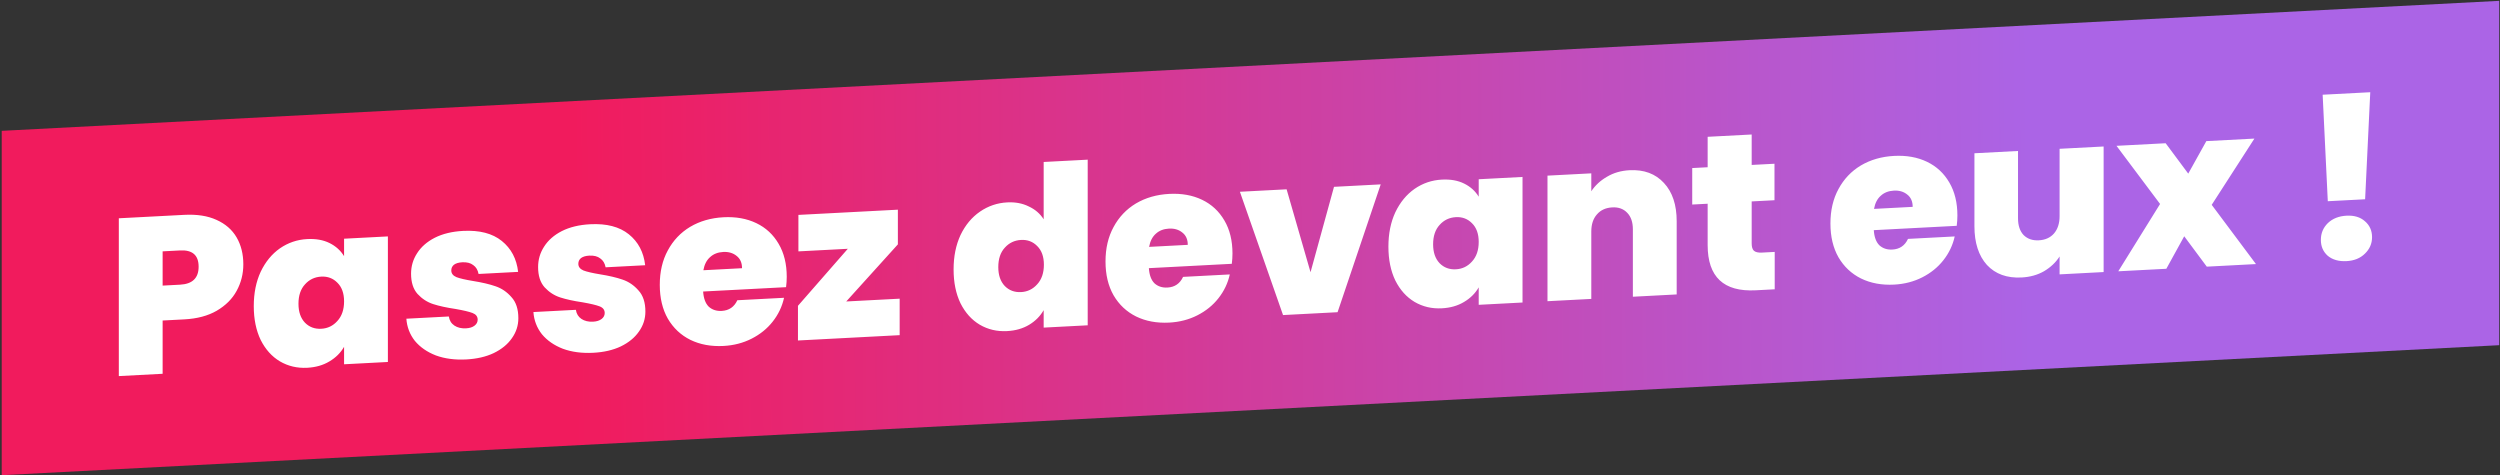
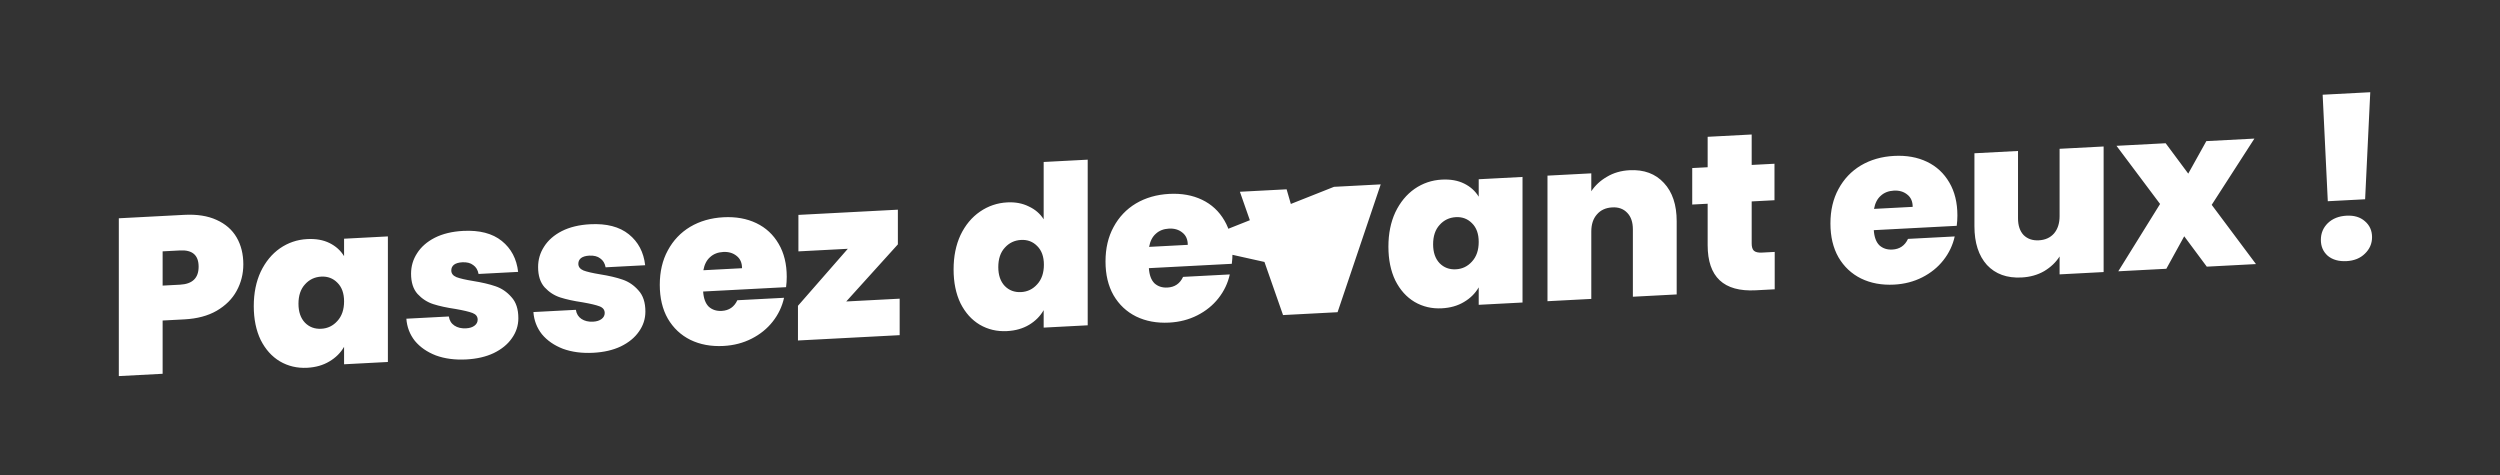
<svg xmlns="http://www.w3.org/2000/svg" width="726" height="138" viewBox="0 0 726 138" fill="none">
  <rect x="0" y="0" width="726" height="138" fill="#333333" stroke="none" />
-   <rect width="726" height="100" transform="matrix(0.999 -0.052 0 1 0.498 37.996)" fill="url(#paint0_linear_48_816)" />
-   <path d="M70.661 76.769C70.661 79.542 70.012 82.111 68.714 84.476C67.459 86.795 65.533 88.716 62.937 90.239C60.383 91.716 57.246 92.552 53.524 92.747L47.228 93.077V108.547L34.505 109.214V63.389L53.524 62.392C57.203 62.199 60.318 62.686 62.872 63.852C65.468 65.016 67.415 66.712 68.714 68.941C70.012 71.169 70.661 73.779 70.661 76.769ZM52.291 82.671C55.883 82.483 57.679 80.743 57.679 77.449C57.679 74.112 55.883 72.538 52.291 72.727L47.228 72.992V82.937L52.291 82.671ZM73.695 88.895C73.695 85.125 74.366 81.796 75.707 78.909C77.092 76.02 78.953 73.756 81.29 72.117C83.67 70.475 86.309 69.579 89.209 69.427C91.719 69.295 93.882 69.68 95.7 70.582C97.517 71.483 98.924 72.753 99.919 74.39V69.32L112.642 68.654V105.119L99.919 105.785V100.715C98.924 102.458 97.496 103.876 95.635 104.97C93.817 106.062 91.675 106.672 89.209 106.802C86.309 106.954 83.67 106.334 81.29 104.942C78.953 103.548 77.092 101.478 75.707 98.734C74.366 95.945 73.695 92.665 73.695 88.895ZM99.919 87.52C99.919 85.18 99.27 83.373 97.972 82.097C96.717 80.82 95.159 80.23 93.298 80.327C91.394 80.427 89.814 81.182 88.56 82.591C87.305 83.957 86.677 85.831 86.677 88.214C86.677 90.554 87.305 92.385 88.56 93.706C89.814 94.983 91.394 95.572 93.298 95.472C95.159 95.375 96.717 94.622 97.972 93.213C99.27 91.801 99.919 89.904 99.919 87.52ZM135.405 104.381C132.116 104.553 129.174 104.166 126.577 103.218C124.024 102.225 121.99 100.815 120.475 98.988C119.004 97.115 118.182 94.97 118.009 92.552L130.342 91.906C130.515 93.067 131.056 93.949 131.965 94.551C132.873 95.153 133.999 95.419 135.34 95.349C136.379 95.295 137.201 95.035 137.807 94.57C138.413 94.105 138.715 93.525 138.715 92.832C138.715 91.922 138.218 91.277 137.223 90.895C136.227 90.514 134.583 90.124 132.289 89.724C129.693 89.34 127.529 88.868 125.798 88.309C124.067 87.75 122.553 86.768 121.254 85.362C119.999 83.955 119.372 81.994 119.372 79.481C119.372 77.314 119.956 75.334 121.125 73.539C122.293 71.701 124.002 70.203 126.253 69.045C128.546 67.885 131.294 67.221 134.496 67.053C139.256 66.804 143 67.778 145.726 69.975C148.452 72.172 150.032 75.166 150.464 78.956L138.975 79.559C138.759 78.4 138.239 77.539 137.417 76.975C136.638 76.366 135.578 76.097 134.237 76.167C133.198 76.221 132.397 76.458 131.835 76.878C131.316 77.295 131.056 77.85 131.056 78.544C131.056 79.41 131.554 80.056 132.549 80.48C133.544 80.862 135.145 81.233 137.352 81.594C139.992 82.019 142.177 82.532 143.908 83.135C145.683 83.735 147.219 84.781 148.517 86.273C149.859 87.72 150.529 89.765 150.529 92.408C150.529 94.531 149.902 96.471 148.647 98.227C147.435 99.98 145.683 101.415 143.389 102.532C141.139 103.604 138.477 104.22 135.405 104.381ZM172.298 102.447C169.009 102.62 166.066 102.232 163.47 101.285C160.917 100.292 158.883 98.882 157.368 97.055C155.897 95.182 155.075 93.037 154.902 90.619L167.235 89.972C167.408 91.133 167.949 92.015 168.857 92.618C169.766 93.22 170.891 93.486 172.233 93.416C173.271 93.361 174.094 93.101 174.699 92.636C175.305 92.171 175.608 91.592 175.608 90.899C175.608 89.989 175.111 89.343 174.115 88.962C173.12 88.581 171.476 88.19 169.182 87.79C166.586 87.407 164.422 86.935 162.691 86.376C160.96 85.816 159.445 84.834 158.147 83.429C156.892 82.021 156.265 80.061 156.265 77.547C156.265 75.381 156.849 73.4 158.017 71.606C159.186 69.768 160.895 68.27 163.145 67.112C165.439 65.952 168.187 65.288 171.389 65.12C176.149 64.87 179.892 65.844 182.619 68.041C185.345 70.238 186.924 73.232 187.357 77.023L175.868 77.625C175.651 76.466 175.132 75.605 174.31 75.042C173.531 74.433 172.471 74.163 171.129 74.233C170.091 74.288 169.29 74.525 168.728 74.944C168.208 75.362 167.949 75.917 167.949 76.61C167.949 77.477 168.446 78.122 169.442 78.547C170.437 78.928 172.038 79.299 174.245 79.66C176.885 80.085 179.07 80.599 180.801 81.202C182.575 81.802 184.112 82.848 185.41 84.34C186.751 85.786 187.422 87.831 187.422 90.475C187.422 92.598 186.795 94.537 185.54 96.293C184.328 98.047 182.575 99.482 180.282 100.599C178.032 101.67 175.37 102.286 172.298 102.447ZM228.469 80.393C228.469 81.39 228.404 82.39 228.274 83.394L204.192 84.656C204.322 86.642 204.863 88.109 205.815 89.056C206.81 89.957 208.065 90.368 209.58 90.288C211.7 90.177 213.215 89.144 214.124 87.19L227.69 86.479C227.128 89.022 226.024 91.333 224.38 93.413C222.778 95.447 220.745 97.091 218.278 98.347C215.811 99.603 213.085 100.31 210.099 100.466C206.507 100.654 203.305 100.064 200.492 98.695C197.723 97.323 195.538 95.271 193.936 92.538C192.379 89.803 191.6 86.529 191.6 82.716C191.6 78.902 192.379 75.568 193.936 72.713C195.494 69.815 197.658 67.535 200.427 65.873C203.24 64.209 206.464 63.282 210.099 63.091C213.691 62.903 216.872 63.473 219.641 64.801C222.411 66.129 224.574 68.139 226.132 70.831C227.69 73.479 228.469 76.667 228.469 80.393ZM215.487 77.889C215.487 76.329 214.968 75.143 213.929 74.33C212.89 73.475 211.592 73.088 210.034 73.169C208.476 73.251 207.2 73.751 206.205 74.67C205.209 75.546 204.56 76.815 204.257 78.477L215.487 77.889ZM245.749 87.548L261.263 86.735V97.33L231.728 98.878V88.803L246.203 72.249L231.858 73.001V62.406L260.743 60.892V70.967L245.749 87.548ZM276.922 78.244C276.922 74.474 277.593 71.146 278.934 68.259C280.319 65.369 282.201 63.104 284.581 61.463C286.962 59.821 289.601 58.925 292.501 58.773C294.837 58.65 296.915 59.04 298.732 59.941C300.593 60.797 302.042 62.043 303.081 63.678V47.038L315.869 46.368V94.468L303.081 95.138V90.068C302.086 91.81 300.679 93.227 298.862 94.319C297.044 95.411 294.902 96.022 292.436 96.151C289.536 96.303 286.897 95.683 284.517 94.291C282.18 92.897 280.319 90.828 278.934 88.084C277.593 85.294 276.922 82.014 276.922 78.244ZM303.146 76.87C303.146 74.53 302.497 72.722 301.199 71.447C299.944 70.169 298.386 69.579 296.525 69.677C294.621 69.776 293.042 70.531 291.787 71.94C290.532 73.306 289.904 75.18 289.904 77.564C289.904 79.904 290.532 81.734 291.787 83.055C293.042 84.333 294.621 84.921 296.525 84.822C298.386 84.724 299.944 83.971 301.199 82.562C302.497 81.15 303.146 79.253 303.146 76.87ZM357.911 73.61C357.911 74.606 357.846 75.606 357.716 76.61L333.634 77.872C333.764 79.859 334.305 81.325 335.257 82.272C336.252 83.173 337.507 83.584 339.021 83.505C341.142 83.394 342.656 82.361 343.565 80.406L357.132 79.695C356.569 82.238 355.466 84.549 353.821 86.629C352.22 88.663 350.186 90.308 347.72 91.564C345.253 92.82 342.527 93.526 339.541 93.682C335.949 93.871 332.747 93.28 329.934 91.911C327.164 90.539 324.979 88.487 323.378 85.754C321.82 83.019 321.041 79.745 321.041 75.932C321.041 72.119 321.82 68.784 323.378 65.929C324.936 63.031 327.099 60.751 329.869 59.089C332.682 57.425 335.906 56.498 339.541 56.307C343.132 56.119 346.313 56.689 349.083 58.017C351.852 59.346 354.016 61.355 355.574 64.047C357.132 66.695 357.911 69.883 357.911 73.61ZM344.928 71.105C344.928 69.545 344.409 68.359 343.37 67.547C342.332 66.691 341.034 66.304 339.476 66.386C337.918 66.467 336.641 66.968 335.646 67.886C334.651 68.762 334.002 70.031 333.699 71.694L344.928 71.105ZM380.578 79.052L387.394 54.255L400.96 53.544L388.432 90.665L372.594 91.495L360.066 55.687L373.633 54.976L380.578 79.052ZM403.194 71.626C403.194 67.856 403.865 64.528 405.206 61.641C406.591 58.752 408.452 56.488 410.789 54.848C413.169 53.207 415.808 52.31 418.708 52.158C421.218 52.027 423.381 52.412 425.199 53.313C427.016 54.215 428.423 55.484 429.418 57.122V52.052L442.141 51.385V87.85L429.418 88.517V83.447C428.423 85.189 426.995 86.607 425.134 87.702C423.316 88.793 421.174 89.404 418.708 89.533C415.808 89.685 413.169 89.065 410.789 87.673C408.452 86.279 406.591 84.21 405.206 81.466C403.865 78.676 403.194 75.396 403.194 71.626ZM429.418 70.252C429.418 67.912 428.769 66.104 427.471 64.829C426.216 63.552 424.658 62.962 422.797 63.059C420.893 63.159 419.314 63.913 418.059 65.322C416.804 66.688 416.176 68.563 416.176 70.946C416.176 73.286 416.804 75.117 418.059 76.437C419.314 77.715 420.893 78.304 422.797 78.204C424.658 78.107 426.216 77.353 427.471 75.944C428.769 74.533 429.418 72.635 429.418 70.252ZM473.213 49.432C477.41 49.212 480.742 50.446 483.209 53.133C485.675 55.777 486.909 59.483 486.909 64.249V85.504L474.186 86.171V66.606C474.186 64.526 473.645 62.929 472.563 61.816C471.482 60.659 470.032 60.129 468.214 60.224C466.31 60.324 464.817 61.009 463.736 62.279C462.654 63.505 462.113 65.159 462.113 67.239V86.804L449.39 87.47V51.005L462.113 50.339V55.539C463.238 53.833 464.753 52.432 466.657 51.336C468.561 50.196 470.746 49.561 473.213 49.432ZM515.375 73.157V84.012L509.858 84.301C500.554 84.789 495.902 80.418 495.902 71.188V59.163L491.423 59.398V48.803L495.902 48.568V39.728L508.689 39.058V47.898L515.31 47.551V58.146L508.689 58.493V70.713C508.689 71.709 508.906 72.413 509.339 72.824C509.815 73.232 510.594 73.408 511.675 73.351L515.375 73.157ZM568.427 62.577C568.427 63.574 568.362 64.574 568.233 65.577L544.151 66.839C544.28 68.826 544.821 70.292 545.773 71.239C546.769 72.14 548.024 72.551 549.538 72.472C551.659 72.361 553.173 71.328 554.082 69.374L567.648 68.663C567.086 71.206 565.982 73.517 564.338 75.596C562.737 77.63 560.703 79.275 558.236 80.531C555.77 81.787 553.043 82.493 550.057 82.65C546.466 82.838 543.263 82.247 540.451 80.878C537.681 79.507 535.496 77.454 533.895 74.722C532.337 71.987 531.558 68.713 531.558 64.899C531.558 61.086 532.337 57.752 533.895 54.897C535.453 51.998 537.616 49.718 540.386 48.056C543.199 46.392 546.422 45.465 550.057 45.275C553.649 45.086 556.83 45.656 559.599 46.985C562.369 48.313 564.533 50.323 566.09 53.014C567.648 55.663 568.427 58.85 568.427 62.577ZM555.445 60.072C555.445 58.512 554.926 57.326 553.887 56.514C552.849 55.658 551.55 55.271 549.993 55.353C548.435 55.435 547.158 55.935 546.163 56.854C545.168 57.729 544.518 58.998 544.216 60.661L555.445 60.072ZM610.893 42.541V79.006L598.105 79.677V74.477C597.023 76.18 595.53 77.602 593.626 78.741C591.722 79.838 589.537 80.451 587.07 80.58C582.83 80.802 579.476 79.591 577.009 76.947C574.586 74.257 573.374 70.508 573.374 65.698V44.508L586.032 43.844V63.409C586.032 65.489 586.573 67.108 587.655 68.264C588.78 69.375 590.251 69.883 592.069 69.788C593.929 69.69 595.401 69.028 596.482 67.802C597.564 66.532 598.105 64.857 598.105 62.777V43.212L610.893 42.541ZM640.852 77.436L634.296 68.615L629.103 78.052L615.147 78.783L627.286 59.232L614.628 42.346L628.909 41.597L635.465 50.419L640.722 40.978L654.678 40.247L642.28 59.486L655.133 76.688L640.852 77.436ZM688.324 26.783L686.831 57.867L675.991 58.435L674.498 27.508L688.324 26.783ZM681.443 75.829C679.193 75.947 677.376 75.436 675.991 74.295C674.649 73.108 673.979 71.562 673.979 69.655C673.979 67.749 674.649 66.132 675.991 64.805C677.376 63.475 679.193 62.752 681.443 62.634C683.65 62.518 685.424 63.054 686.766 64.24C688.151 65.424 688.843 66.969 688.843 68.876C688.843 70.74 688.151 72.336 686.766 73.665C685.424 74.992 683.65 75.713 681.443 75.829Z" fill="white" />
+   <path d="M70.661 76.769C70.661 79.542 70.012 82.111 68.714 84.476C67.459 86.795 65.533 88.716 62.937 90.239C60.383 91.716 57.246 92.552 53.524 92.747L47.228 93.077V108.547L34.505 109.214V63.389L53.524 62.392C57.203 62.199 60.318 62.686 62.872 63.852C65.468 65.016 67.415 66.712 68.714 68.941C70.012 71.169 70.661 73.779 70.661 76.769ZM52.291 82.671C55.883 82.483 57.679 80.743 57.679 77.449C57.679 74.112 55.883 72.538 52.291 72.727L47.228 72.992V82.937L52.291 82.671ZM73.695 88.895C73.695 85.125 74.366 81.796 75.707 78.909C77.092 76.02 78.953 73.756 81.29 72.117C83.67 70.475 86.309 69.579 89.209 69.427C91.719 69.295 93.882 69.68 95.7 70.582C97.517 71.483 98.924 72.753 99.919 74.39V69.32L112.642 68.654V105.119L99.919 105.785V100.715C98.924 102.458 97.496 103.876 95.635 104.97C93.817 106.062 91.675 106.672 89.209 106.802C86.309 106.954 83.67 106.334 81.29 104.942C78.953 103.548 77.092 101.478 75.707 98.734C74.366 95.945 73.695 92.665 73.695 88.895ZM99.919 87.52C99.919 85.18 99.27 83.373 97.972 82.097C96.717 80.82 95.159 80.23 93.298 80.327C91.394 80.427 89.814 81.182 88.56 82.591C87.305 83.957 86.677 85.831 86.677 88.214C86.677 90.554 87.305 92.385 88.56 93.706C89.814 94.983 91.394 95.572 93.298 95.472C95.159 95.375 96.717 94.622 97.972 93.213C99.27 91.801 99.919 89.904 99.919 87.52ZM135.405 104.381C132.116 104.553 129.174 104.166 126.577 103.218C124.024 102.225 121.99 100.815 120.475 98.988C119.004 97.115 118.182 94.97 118.009 92.552L130.342 91.906C130.515 93.067 131.056 93.949 131.965 94.551C132.873 95.153 133.999 95.419 135.34 95.349C136.379 95.295 137.201 95.035 137.807 94.57C138.413 94.105 138.715 93.525 138.715 92.832C138.715 91.922 138.218 91.277 137.223 90.895C136.227 90.514 134.583 90.124 132.289 89.724C129.693 89.34 127.529 88.868 125.798 88.309C124.067 87.75 122.553 86.768 121.254 85.362C119.999 83.955 119.372 81.994 119.372 79.481C119.372 77.314 119.956 75.334 121.125 73.539C122.293 71.701 124.002 70.203 126.253 69.045C128.546 67.885 131.294 67.221 134.496 67.053C139.256 66.804 143 67.778 145.726 69.975C148.452 72.172 150.032 75.166 150.464 78.956L138.975 79.559C138.759 78.4 138.239 77.539 137.417 76.975C136.638 76.366 135.578 76.097 134.237 76.167C133.198 76.221 132.397 76.458 131.835 76.878C131.316 77.295 131.056 77.85 131.056 78.544C131.056 79.41 131.554 80.056 132.549 80.48C133.544 80.862 135.145 81.233 137.352 81.594C139.992 82.019 142.177 82.532 143.908 83.135C145.683 83.735 147.219 84.781 148.517 86.273C149.859 87.72 150.529 89.765 150.529 92.408C150.529 94.531 149.902 96.471 148.647 98.227C147.435 99.98 145.683 101.415 143.389 102.532C141.139 103.604 138.477 104.22 135.405 104.381ZM172.298 102.447C169.009 102.62 166.066 102.232 163.47 101.285C160.917 100.292 158.883 98.882 157.368 97.055C155.897 95.182 155.075 93.037 154.902 90.619L167.235 89.972C167.408 91.133 167.949 92.015 168.857 92.618C169.766 93.22 170.891 93.486 172.233 93.416C173.271 93.361 174.094 93.101 174.699 92.636C175.305 92.171 175.608 91.592 175.608 90.899C175.608 89.989 175.111 89.343 174.115 88.962C173.12 88.581 171.476 88.19 169.182 87.79C166.586 87.407 164.422 86.935 162.691 86.376C160.96 85.816 159.445 84.834 158.147 83.429C156.892 82.021 156.265 80.061 156.265 77.547C156.265 75.381 156.849 73.4 158.017 71.606C159.186 69.768 160.895 68.27 163.145 67.112C165.439 65.952 168.187 65.288 171.389 65.12C176.149 64.87 179.892 65.844 182.619 68.041C185.345 70.238 186.924 73.232 187.357 77.023L175.868 77.625C175.651 76.466 175.132 75.605 174.31 75.042C173.531 74.433 172.471 74.163 171.129 74.233C170.091 74.288 169.29 74.525 168.728 74.944C168.208 75.362 167.949 75.917 167.949 76.61C167.949 77.477 168.446 78.122 169.442 78.547C170.437 78.928 172.038 79.299 174.245 79.66C176.885 80.085 179.07 80.599 180.801 81.202C182.575 81.802 184.112 82.848 185.41 84.34C186.751 85.786 187.422 87.831 187.422 90.475C187.422 92.598 186.795 94.537 185.54 96.293C184.328 98.047 182.575 99.482 180.282 100.599C178.032 101.67 175.37 102.286 172.298 102.447ZM228.469 80.393C228.469 81.39 228.404 82.39 228.274 83.394L204.192 84.656C204.322 86.642 204.863 88.109 205.815 89.056C206.81 89.957 208.065 90.368 209.58 90.288C211.7 90.177 213.215 89.144 214.124 87.19L227.69 86.479C227.128 89.022 226.024 91.333 224.38 93.413C222.778 95.447 220.745 97.091 218.278 98.347C215.811 99.603 213.085 100.31 210.099 100.466C206.507 100.654 203.305 100.064 200.492 98.695C197.723 97.323 195.538 95.271 193.936 92.538C192.379 89.803 191.6 86.529 191.6 82.716C191.6 78.902 192.379 75.568 193.936 72.713C195.494 69.815 197.658 67.535 200.427 65.873C203.24 64.209 206.464 63.282 210.099 63.091C213.691 62.903 216.872 63.473 219.641 64.801C222.411 66.129 224.574 68.139 226.132 70.831C227.69 73.479 228.469 76.667 228.469 80.393ZM215.487 77.889C215.487 76.329 214.968 75.143 213.929 74.33C212.89 73.475 211.592 73.088 210.034 73.169C208.476 73.251 207.2 73.751 206.205 74.67C205.209 75.546 204.56 76.815 204.257 78.477L215.487 77.889ZM245.749 87.548L261.263 86.735V97.33L231.728 98.878V88.803L246.203 72.249L231.858 73.001V62.406L260.743 60.892V70.967L245.749 87.548ZM276.922 78.244C276.922 74.474 277.593 71.146 278.934 68.259C280.319 65.369 282.201 63.104 284.581 61.463C286.962 59.821 289.601 58.925 292.501 58.773C294.837 58.65 296.915 59.04 298.732 59.941C300.593 60.797 302.042 62.043 303.081 63.678V47.038L315.869 46.368V94.468L303.081 95.138V90.068C302.086 91.81 300.679 93.227 298.862 94.319C297.044 95.411 294.902 96.022 292.436 96.151C289.536 96.303 286.897 95.683 284.517 94.291C282.18 92.897 280.319 90.828 278.934 88.084C277.593 85.294 276.922 82.014 276.922 78.244ZM303.146 76.87C303.146 74.53 302.497 72.722 301.199 71.447C299.944 70.169 298.386 69.579 296.525 69.677C294.621 69.776 293.042 70.531 291.787 71.94C290.532 73.306 289.904 75.18 289.904 77.564C289.904 79.904 290.532 81.734 291.787 83.055C293.042 84.333 294.621 84.921 296.525 84.822C298.386 84.724 299.944 83.971 301.199 82.562C302.497 81.15 303.146 79.253 303.146 76.87ZM357.911 73.61C357.911 74.606 357.846 75.606 357.716 76.61L333.634 77.872C333.764 79.859 334.305 81.325 335.257 82.272C336.252 83.173 337.507 83.584 339.021 83.505C341.142 83.394 342.656 82.361 343.565 80.406L357.132 79.695C356.569 82.238 355.466 84.549 353.821 86.629C352.22 88.663 350.186 90.308 347.72 91.564C345.253 92.82 342.527 93.526 339.541 93.682C335.949 93.871 332.747 93.28 329.934 91.911C327.164 90.539 324.979 88.487 323.378 85.754C321.82 83.019 321.041 79.745 321.041 75.932C321.041 72.119 321.82 68.784 323.378 65.929C324.936 63.031 327.099 60.751 329.869 59.089C332.682 57.425 335.906 56.498 339.541 56.307C343.132 56.119 346.313 56.689 349.083 58.017C351.852 59.346 354.016 61.355 355.574 64.047C357.132 66.695 357.911 69.883 357.911 73.61ZM344.928 71.105C344.928 69.545 344.409 68.359 343.37 67.547C342.332 66.691 341.034 66.304 339.476 66.386C337.918 66.467 336.641 66.968 335.646 67.886C334.651 68.762 334.002 70.031 333.699 71.694L344.928 71.105ZL387.394 54.255L400.96 53.544L388.432 90.665L372.594 91.495L360.066 55.687L373.633 54.976L380.578 79.052ZM403.194 71.626C403.194 67.856 403.865 64.528 405.206 61.641C406.591 58.752 408.452 56.488 410.789 54.848C413.169 53.207 415.808 52.31 418.708 52.158C421.218 52.027 423.381 52.412 425.199 53.313C427.016 54.215 428.423 55.484 429.418 57.122V52.052L442.141 51.385V87.85L429.418 88.517V83.447C428.423 85.189 426.995 86.607 425.134 87.702C423.316 88.793 421.174 89.404 418.708 89.533C415.808 89.685 413.169 89.065 410.789 87.673C408.452 86.279 406.591 84.21 405.206 81.466C403.865 78.676 403.194 75.396 403.194 71.626ZM429.418 70.252C429.418 67.912 428.769 66.104 427.471 64.829C426.216 63.552 424.658 62.962 422.797 63.059C420.893 63.159 419.314 63.913 418.059 65.322C416.804 66.688 416.176 68.563 416.176 70.946C416.176 73.286 416.804 75.117 418.059 76.437C419.314 77.715 420.893 78.304 422.797 78.204C424.658 78.107 426.216 77.353 427.471 75.944C428.769 74.533 429.418 72.635 429.418 70.252ZM473.213 49.432C477.41 49.212 480.742 50.446 483.209 53.133C485.675 55.777 486.909 59.483 486.909 64.249V85.504L474.186 86.171V66.606C474.186 64.526 473.645 62.929 472.563 61.816C471.482 60.659 470.032 60.129 468.214 60.224C466.31 60.324 464.817 61.009 463.736 62.279C462.654 63.505 462.113 65.159 462.113 67.239V86.804L449.39 87.47V51.005L462.113 50.339V55.539C463.238 53.833 464.753 52.432 466.657 51.336C468.561 50.196 470.746 49.561 473.213 49.432ZM515.375 73.157V84.012L509.858 84.301C500.554 84.789 495.902 80.418 495.902 71.188V59.163L491.423 59.398V48.803L495.902 48.568V39.728L508.689 39.058V47.898L515.31 47.551V58.146L508.689 58.493V70.713C508.689 71.709 508.906 72.413 509.339 72.824C509.815 73.232 510.594 73.408 511.675 73.351L515.375 73.157ZM568.427 62.577C568.427 63.574 568.362 64.574 568.233 65.577L544.151 66.839C544.28 68.826 544.821 70.292 545.773 71.239C546.769 72.14 548.024 72.551 549.538 72.472C551.659 72.361 553.173 71.328 554.082 69.374L567.648 68.663C567.086 71.206 565.982 73.517 564.338 75.596C562.737 77.63 560.703 79.275 558.236 80.531C555.77 81.787 553.043 82.493 550.057 82.65C546.466 82.838 543.263 82.247 540.451 80.878C537.681 79.507 535.496 77.454 533.895 74.722C532.337 71.987 531.558 68.713 531.558 64.899C531.558 61.086 532.337 57.752 533.895 54.897C535.453 51.998 537.616 49.718 540.386 48.056C543.199 46.392 546.422 45.465 550.057 45.275C553.649 45.086 556.83 45.656 559.599 46.985C562.369 48.313 564.533 50.323 566.09 53.014C567.648 55.663 568.427 58.85 568.427 62.577ZM555.445 60.072C555.445 58.512 554.926 57.326 553.887 56.514C552.849 55.658 551.55 55.271 549.993 55.353C548.435 55.435 547.158 55.935 546.163 56.854C545.168 57.729 544.518 58.998 544.216 60.661L555.445 60.072ZM610.893 42.541V79.006L598.105 79.677V74.477C597.023 76.18 595.53 77.602 593.626 78.741C591.722 79.838 589.537 80.451 587.07 80.58C582.83 80.802 579.476 79.591 577.009 76.947C574.586 74.257 573.374 70.508 573.374 65.698V44.508L586.032 43.844V63.409C586.032 65.489 586.573 67.108 587.655 68.264C588.78 69.375 590.251 69.883 592.069 69.788C593.929 69.69 595.401 69.028 596.482 67.802C597.564 66.532 598.105 64.857 598.105 62.777V43.212L610.893 42.541ZM640.852 77.436L634.296 68.615L629.103 78.052L615.147 78.783L627.286 59.232L614.628 42.346L628.909 41.597L635.465 50.419L640.722 40.978L654.678 40.247L642.28 59.486L655.133 76.688L640.852 77.436ZM688.324 26.783L686.831 57.867L675.991 58.435L674.498 27.508L688.324 26.783ZM681.443 75.829C679.193 75.947 677.376 75.436 675.991 74.295C674.649 73.108 673.979 71.562 673.979 69.655C673.979 67.749 674.649 66.132 675.991 64.805C677.376 63.475 679.193 62.752 681.443 62.634C683.65 62.518 685.424 63.054 686.766 64.24C688.151 65.424 688.843 66.969 688.843 68.876C688.843 70.74 688.151 72.336 686.766 73.665C685.424 74.992 683.65 75.713 681.443 75.829Z" fill="white" />
  <defs>
    <linearGradient id="paint0_linear_48_816" x1="166.23" y1="92.858" x2="590.191" y2="89.694" gradientUnits="userSpaceOnUse">
      <stop stop-color="#F11B5D" />
      <stop offset="1" stop-color="#AB64E6" />
    </linearGradient>
  </defs>
</svg>